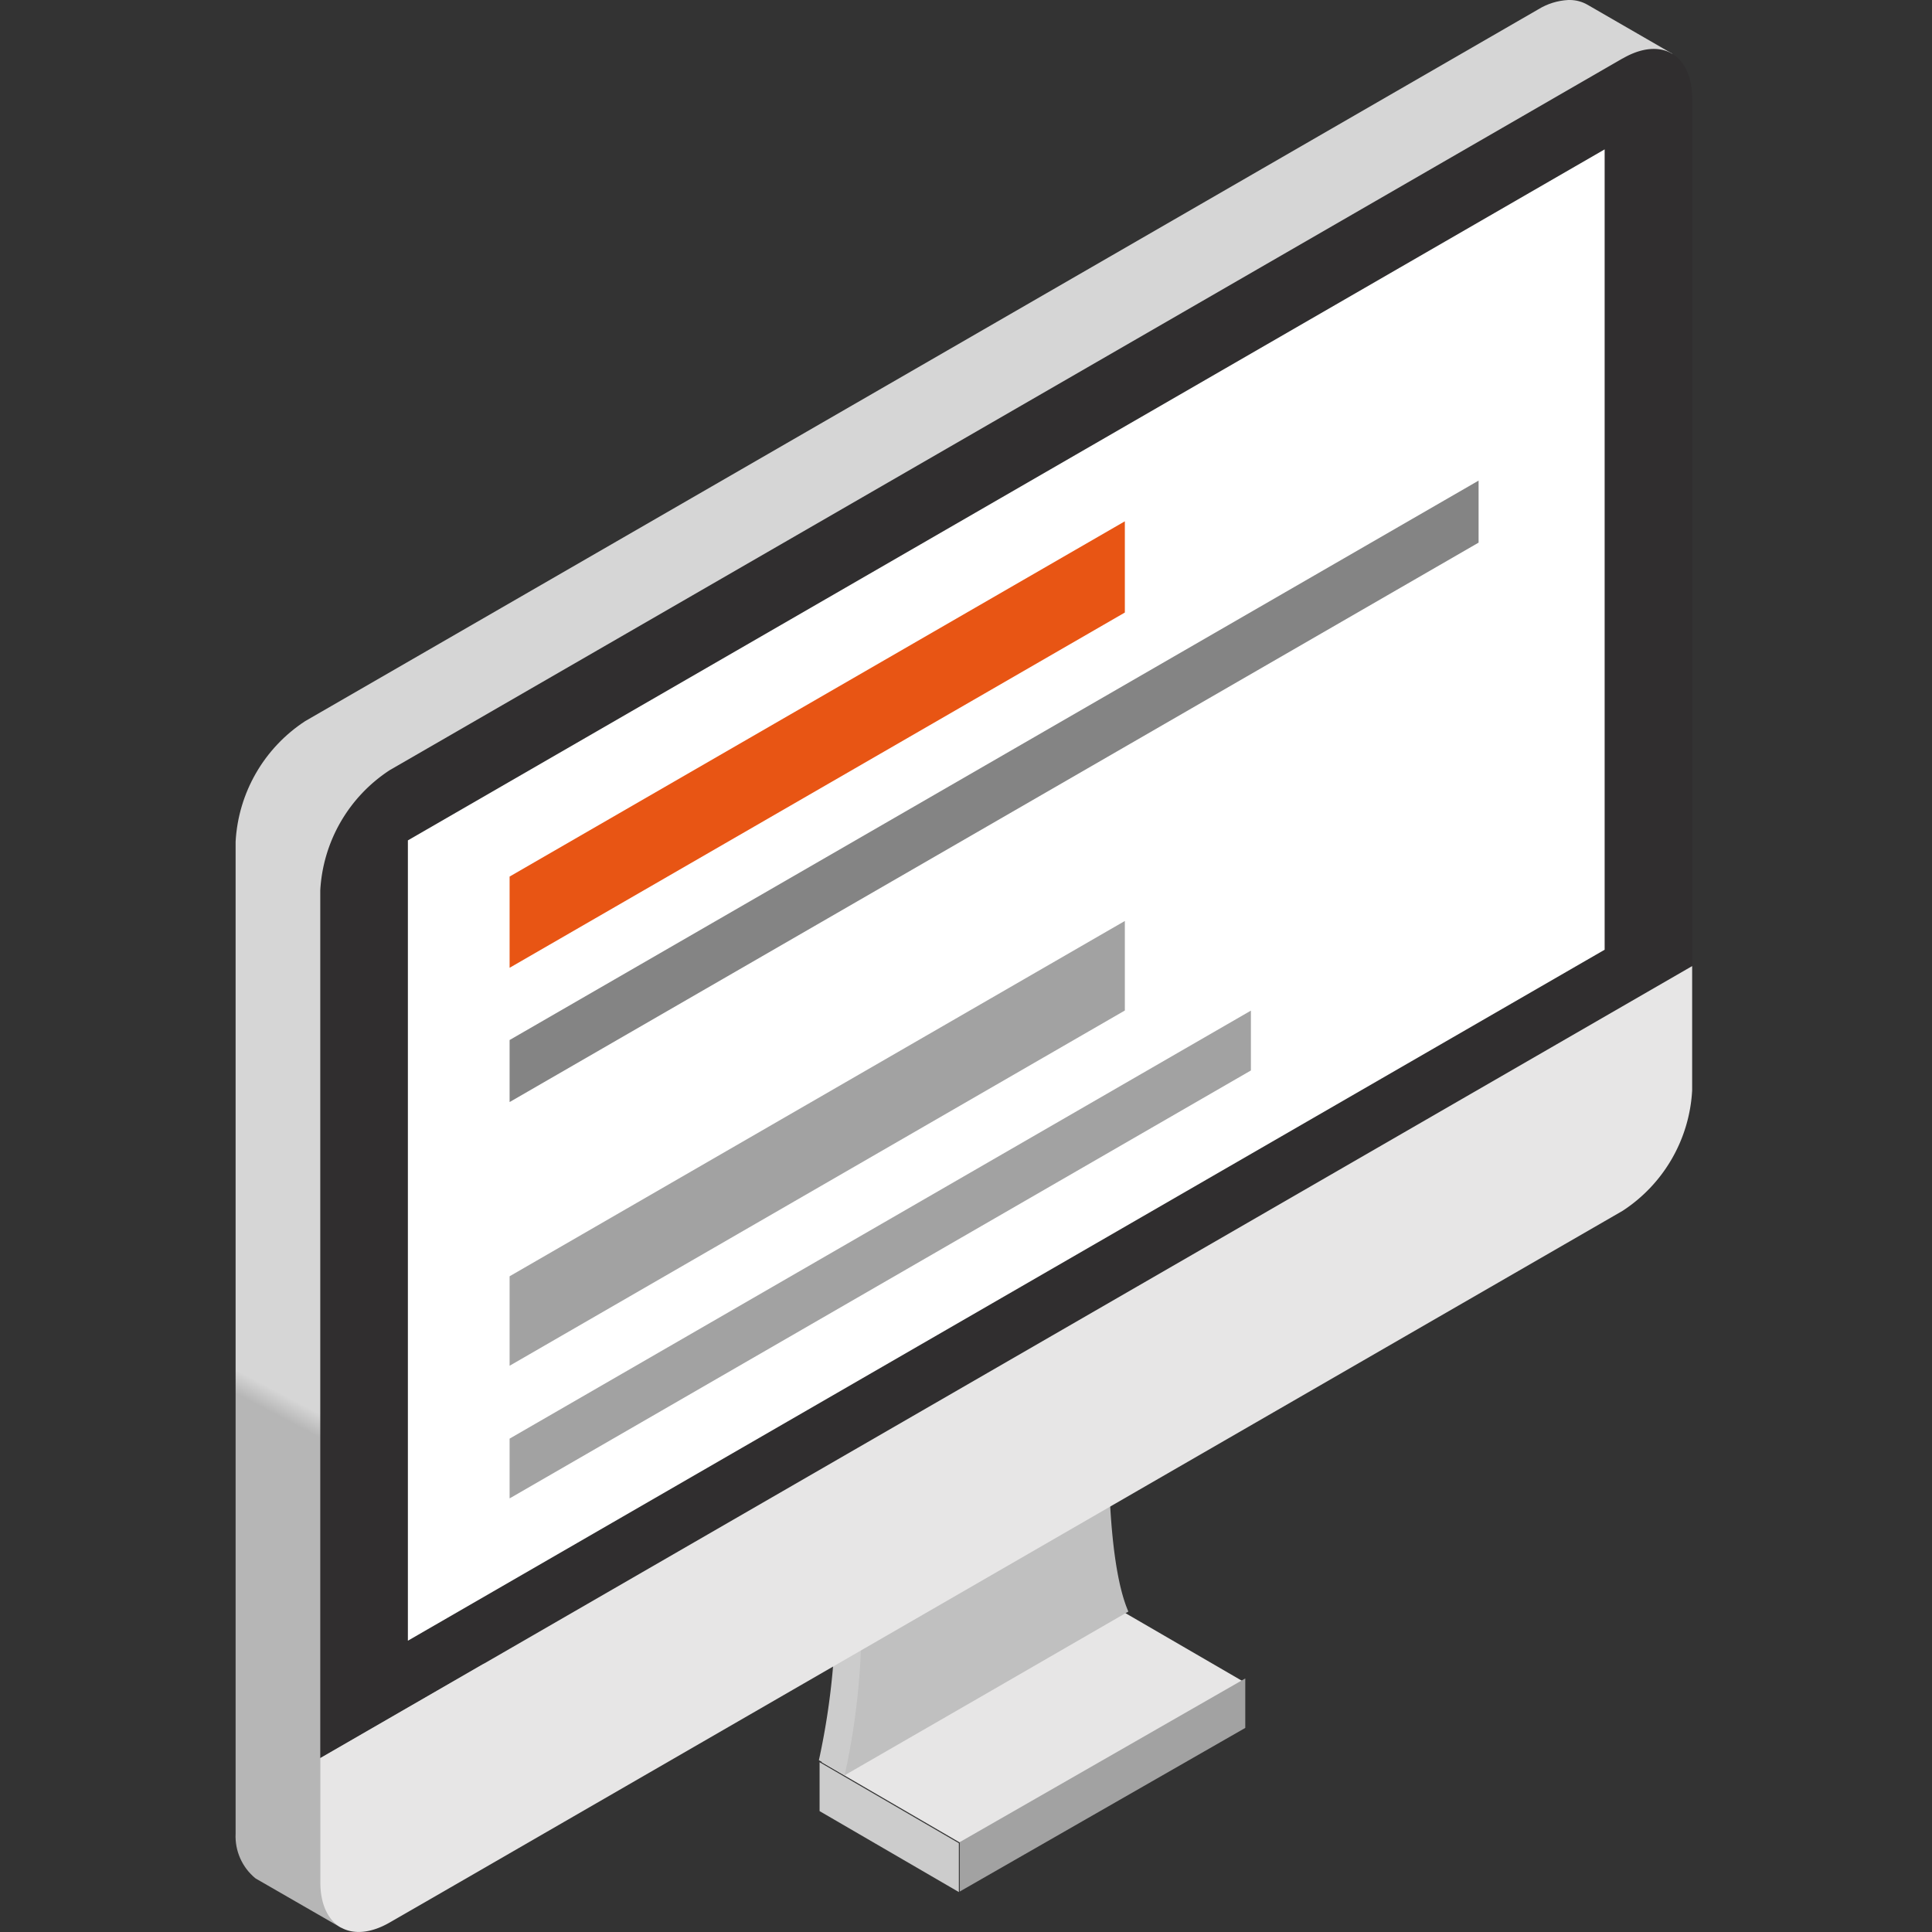
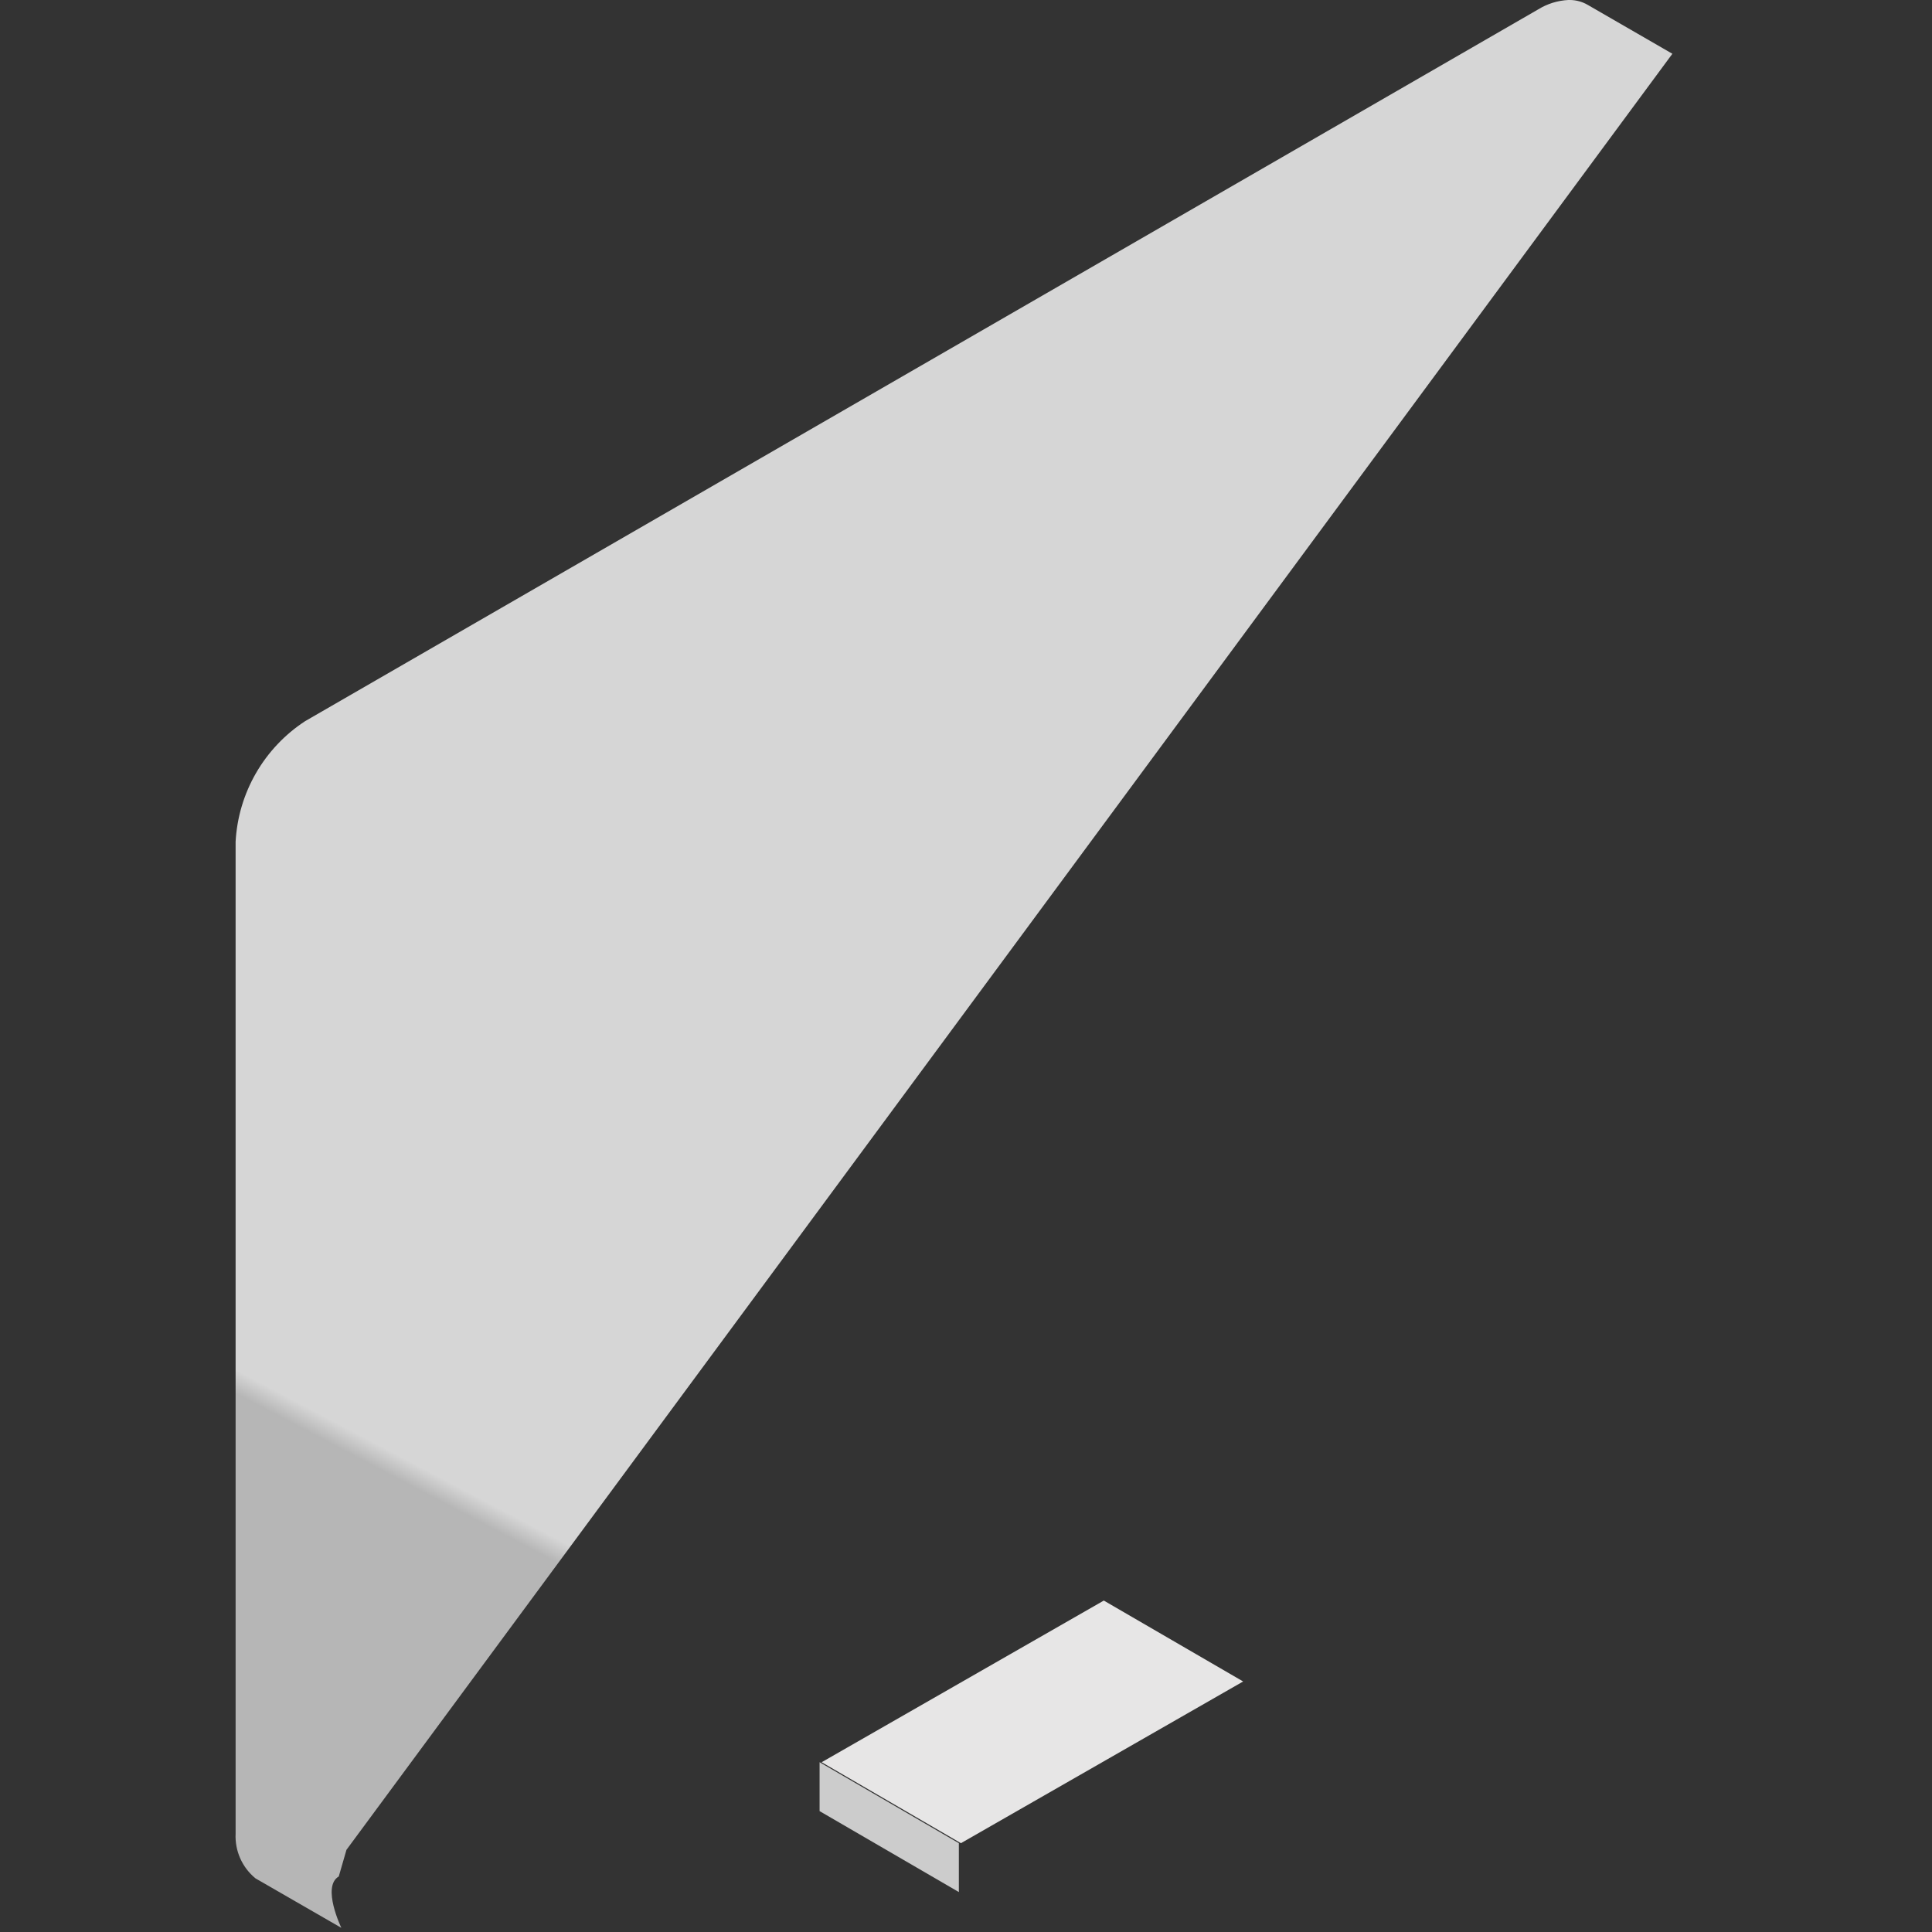
<svg xmlns="http://www.w3.org/2000/svg" width="82" height="82" viewBox="0 0 82 82">
  <rect x="0" y="0" width="82" height="82" fill="#333333" stroke="none" />
  <defs>
    <clipPath id="clip-path">
-       <rect id="長方形_5141" data-name="長方形 5141" width="61.821" height="82" fill="none" />
-     </clipPath>
+       </clipPath>
    <clipPath id="clip-path-2">
      <path id="パス_16138" data-name="パス 16138" d="M56.561,0a2.694,2.694,0,0,0-1.278.4L2.949,30.609A6.537,6.537,0,0,0,0,35.724v42.1a2.309,2.309,0,0,0,.844,1.9l3.644,2.1s-.847-1.754-.11-2.18l.327-1.132L60.981,2.282S57.426.232,57.376.2a1.517,1.517,0,0,0-.745-.2Z" fill="none" />
    </clipPath>
    <linearGradient id="linear-gradient" x1="0.197" y1="0.937" x2="0.206" y2="0.937" gradientUnits="objectBoundingBox">
      <stop offset="0" stop-color="#b6b6b6" />
      <stop offset="1" stop-color="#d6d6d6" />
    </linearGradient>
  </defs>
  <g id="グループ_6198" data-name="グループ 6198" transform="translate(1745 -1257)">
-     <rect id="長方形_5227" data-name="長方形 5227" width="82" height="82" transform="translate(-1745 1257)" fill="none" />
    <g id="グループ_6194" data-name="グループ 6194" transform="translate(-1735 1257)">
      <path id="パス_16135" data-name="パス 16135" d="M26.517,82.1l5.911,3.436V83.461l-5.911-3.437Z" transform="translate(-1.731 -5.231)" fill="#ccc" />
      <path id="パス_16136" data-name="パス 16136" d="M26.517,79.451l5.911,3.436,11.978-6.863-5.914-3.434Z" transform="translate(-1.643 -4.657)" fill="#e7e6e6" />
      <g id="グループ_5982" data-name="グループ 5982" transform="translate(0 0)">
        <g id="グループ_5981" data-name="グループ 5981" clip-path="url(#clip-path)">
-           <path id="パス_16137" data-name="パス 16137" d="M26.517,78.989l1.094.638,2.594-2.88,7.518-12.3L27.171,70.534a30.771,30.771,0,0,1-.654,8.456" transform="translate(-1.761 -4.28)" fill="#ccc" />
+           <path id="パス_16137" data-name="パス 16137" d="M26.517,78.989l1.094.638,2.594-2.88,7.518-12.3a30.771,30.771,0,0,1-.654,8.456" transform="translate(-1.761 -4.28)" fill="#ccc" />
        </g>
      </g>
      <g id="グループ_5984" data-name="グループ 5984">
        <g id="グループ_5983" data-name="グループ 5983" clip-path="url(#clip-path-2)">
          <rect id="長方形_5142" data-name="長方形 5142" width="100.676" height="91.712" transform="translate(-33.339 64.628) rotate(-62.716)" fill="url(#linear-gradient)" />
        </g>
      </g>
      <g id="グループ_5986" data-name="グループ 5986" transform="translate(0 0)">
        <g id="グループ_5985" data-name="グループ 5985" clip-path="url(#clip-path)">
-           <path id="パス_16139" data-name="パス 16139" d="M59.126,2.627,6.8,32.834a6.519,6.519,0,0,0-2.951,5.111V74.767L62.077,41.152V4.331c0-1.882-1.322-2.647-2.951-1.7" transform="translate(-0.256 -0.148)" fill="#302e2f" />
-           <path id="パス_16140" data-name="パス 16140" d="M38.9,65.128l-10.551,6.09a30.64,30.64,0,0,1-.66,8.455L33.712,76.2l6.018-3.476c-.973-2.227-.83-7.6-.83-7.6" transform="translate(-1.839 -4.325)" fill="silver" />
          <path id="パス_16141" data-name="パス 16141" d="M3.853,82.809c0,1.885,1.319,2.646,2.951,1.7L8.557,83.5,26.9,72.908l12.125-7,20.1-11.6a6.522,6.522,0,0,0,2.951-5.111V43.921L3.853,77.536Z" transform="translate(-0.256 -2.917)" fill="#e7e6e6" />
          <path id="パス_16142" data-name="パス 16142" d="M7.832,70.088,58.626,40.76V6.791L7.832,36.119Z" transform="translate(-0.52 -0.451)" fill="#fff" />
          <path id="パス_16143" data-name="パス 16143" d="M32.921,85.35l12.118-6.944v-2.1L32.921,83.253Z" transform="translate(-2.186 -5.068)" fill="#a2a2a2" />
-           <path id="パス_16144" data-name="パス 16144" d="M12.456,42.65,38.569,27.572V23.7L12.456,38.778Z" transform="translate(-0.827 -1.574)" fill="#e85514" />
          <path id="パス_16145" data-name="パス 16145" d="M12.456,48.226,53.583,24.482V21.849L12.456,45.593Z" transform="translate(-0.827 -1.451)" fill="#848484" />
          <path id="パス_16146" data-name="パス 16146" d="M12.456,60.748,38.569,45.67v-3.8L12.456,56.95Z" transform="translate(-0.827 -2.781)" fill="#a2a2a2" />
          <path id="パス_16147" data-name="パス 16147" d="M12.456,66.649,43.919,48.486V45.946L12.456,64.112Z" transform="translate(-0.827 -3.052)" fill="#a2a2a2" />
        </g>
      </g>
    </g>
  </g>
</svg>